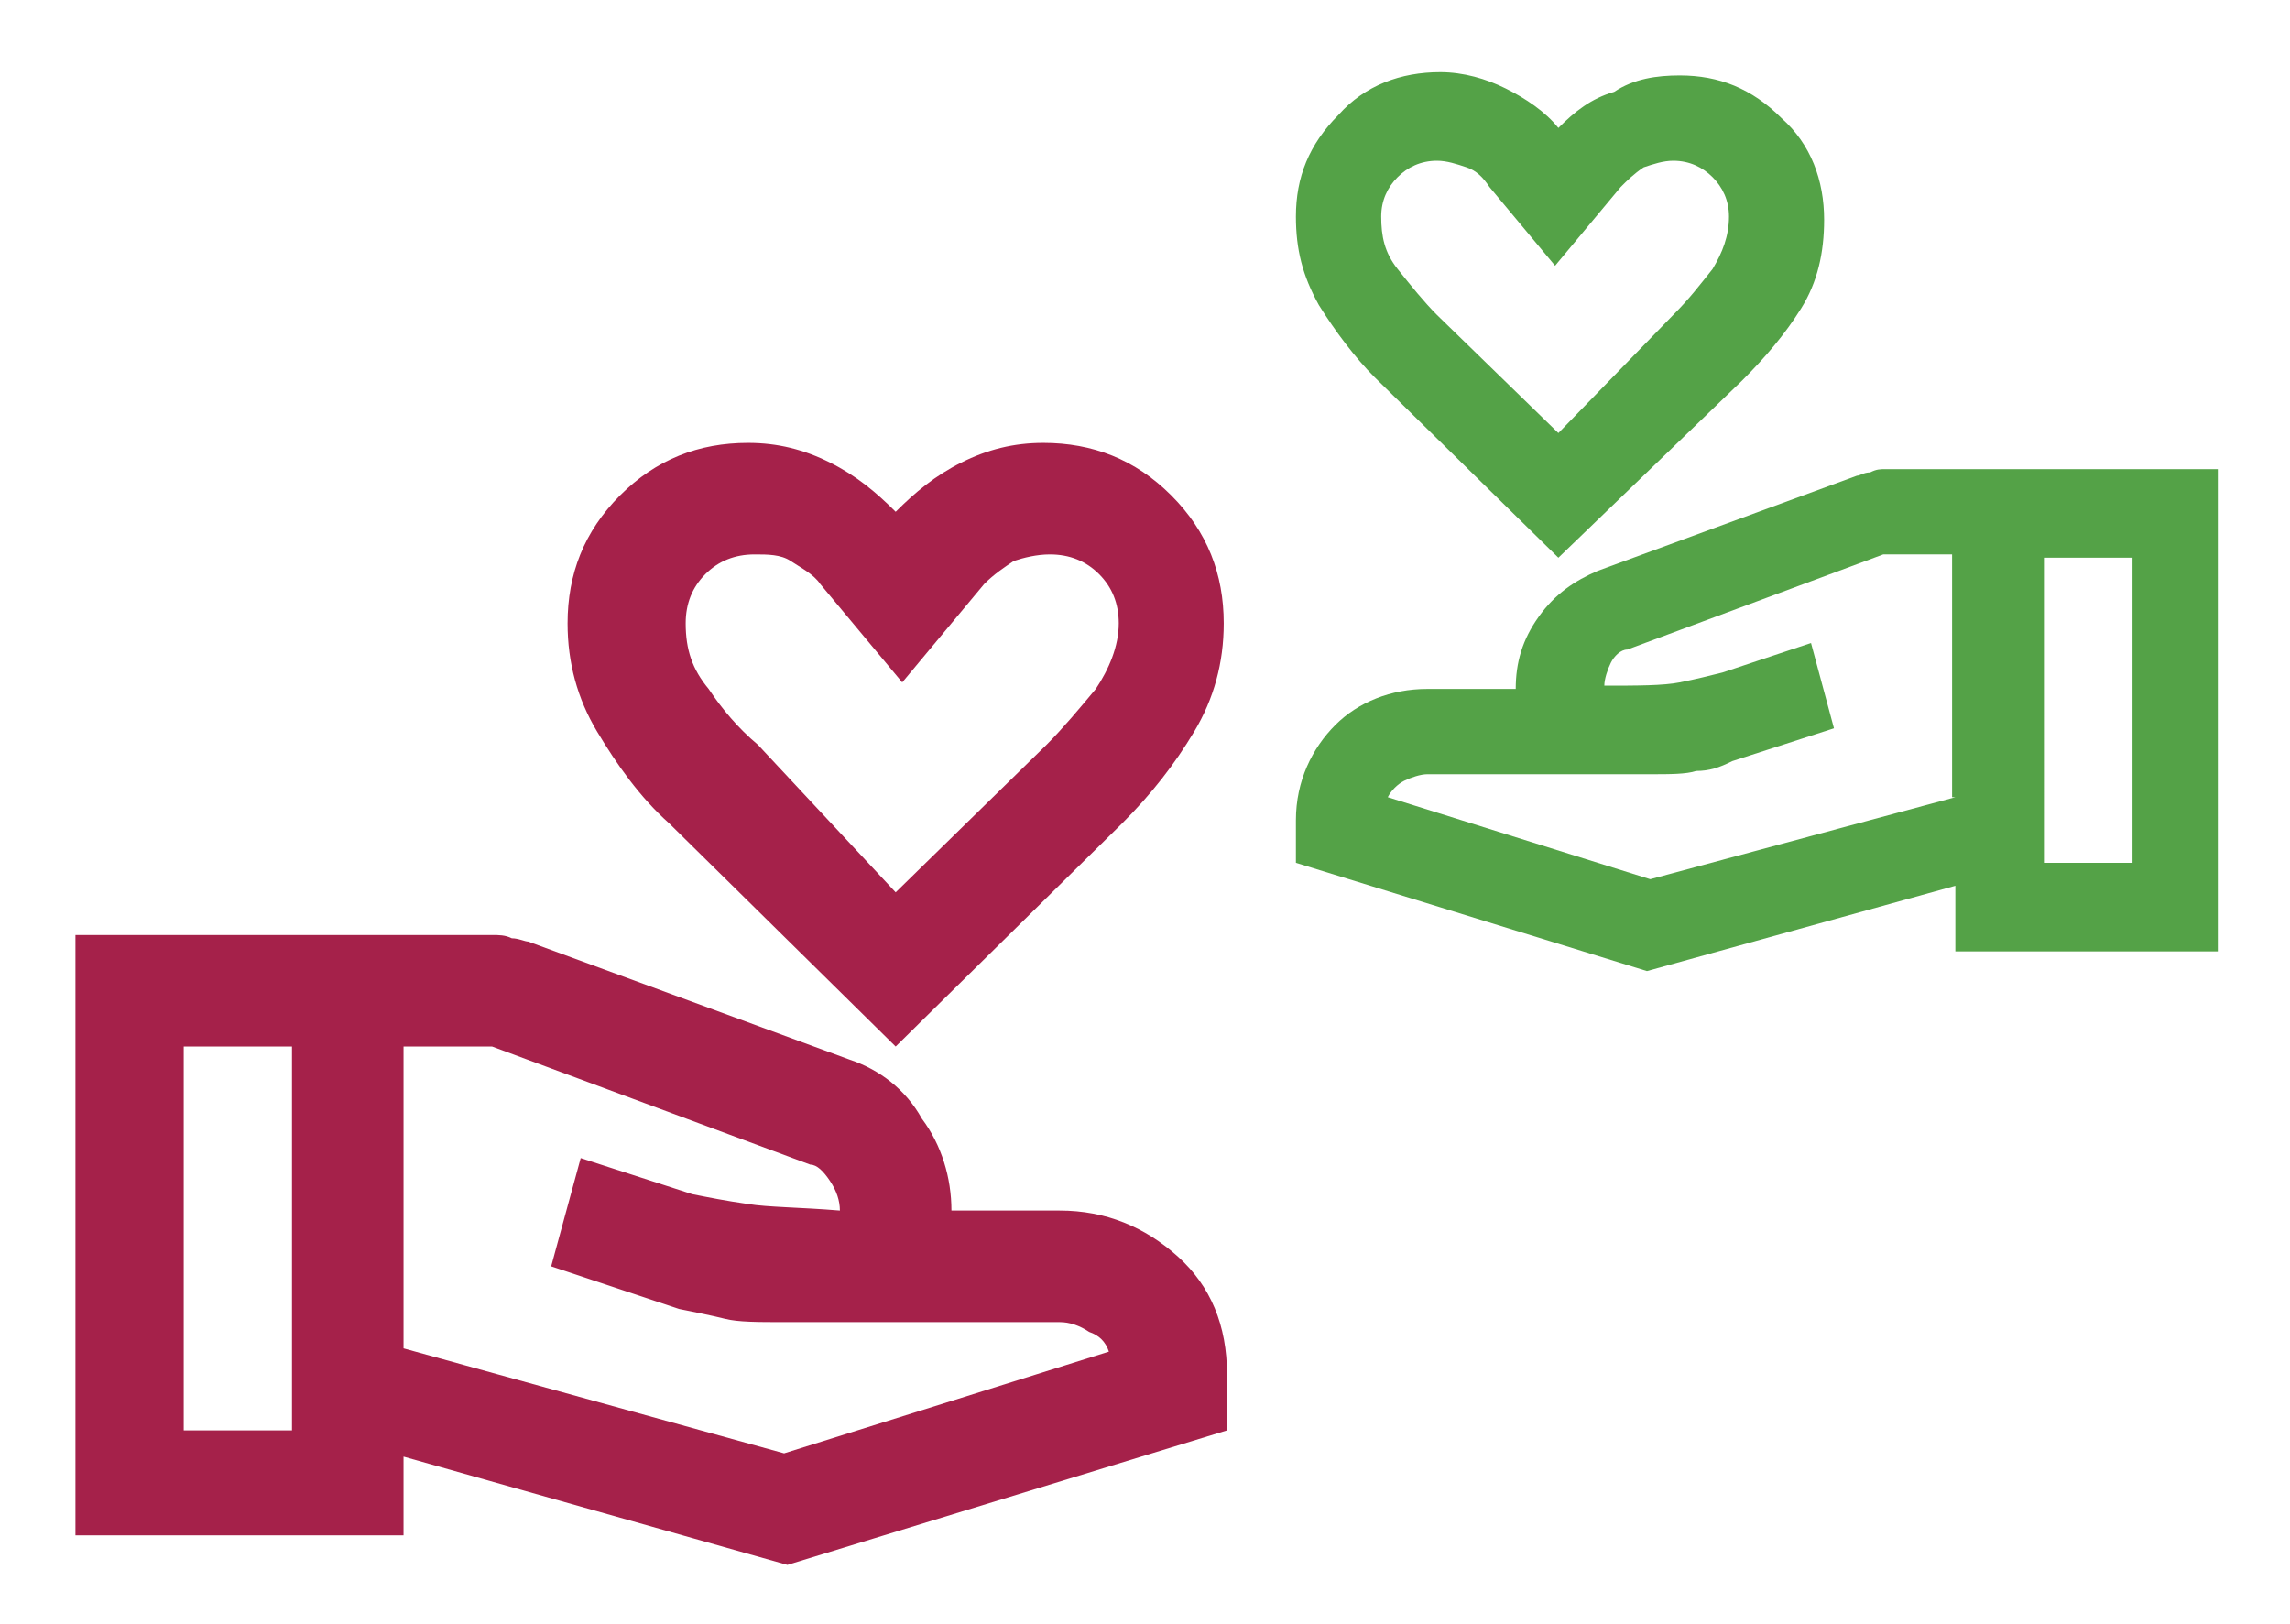
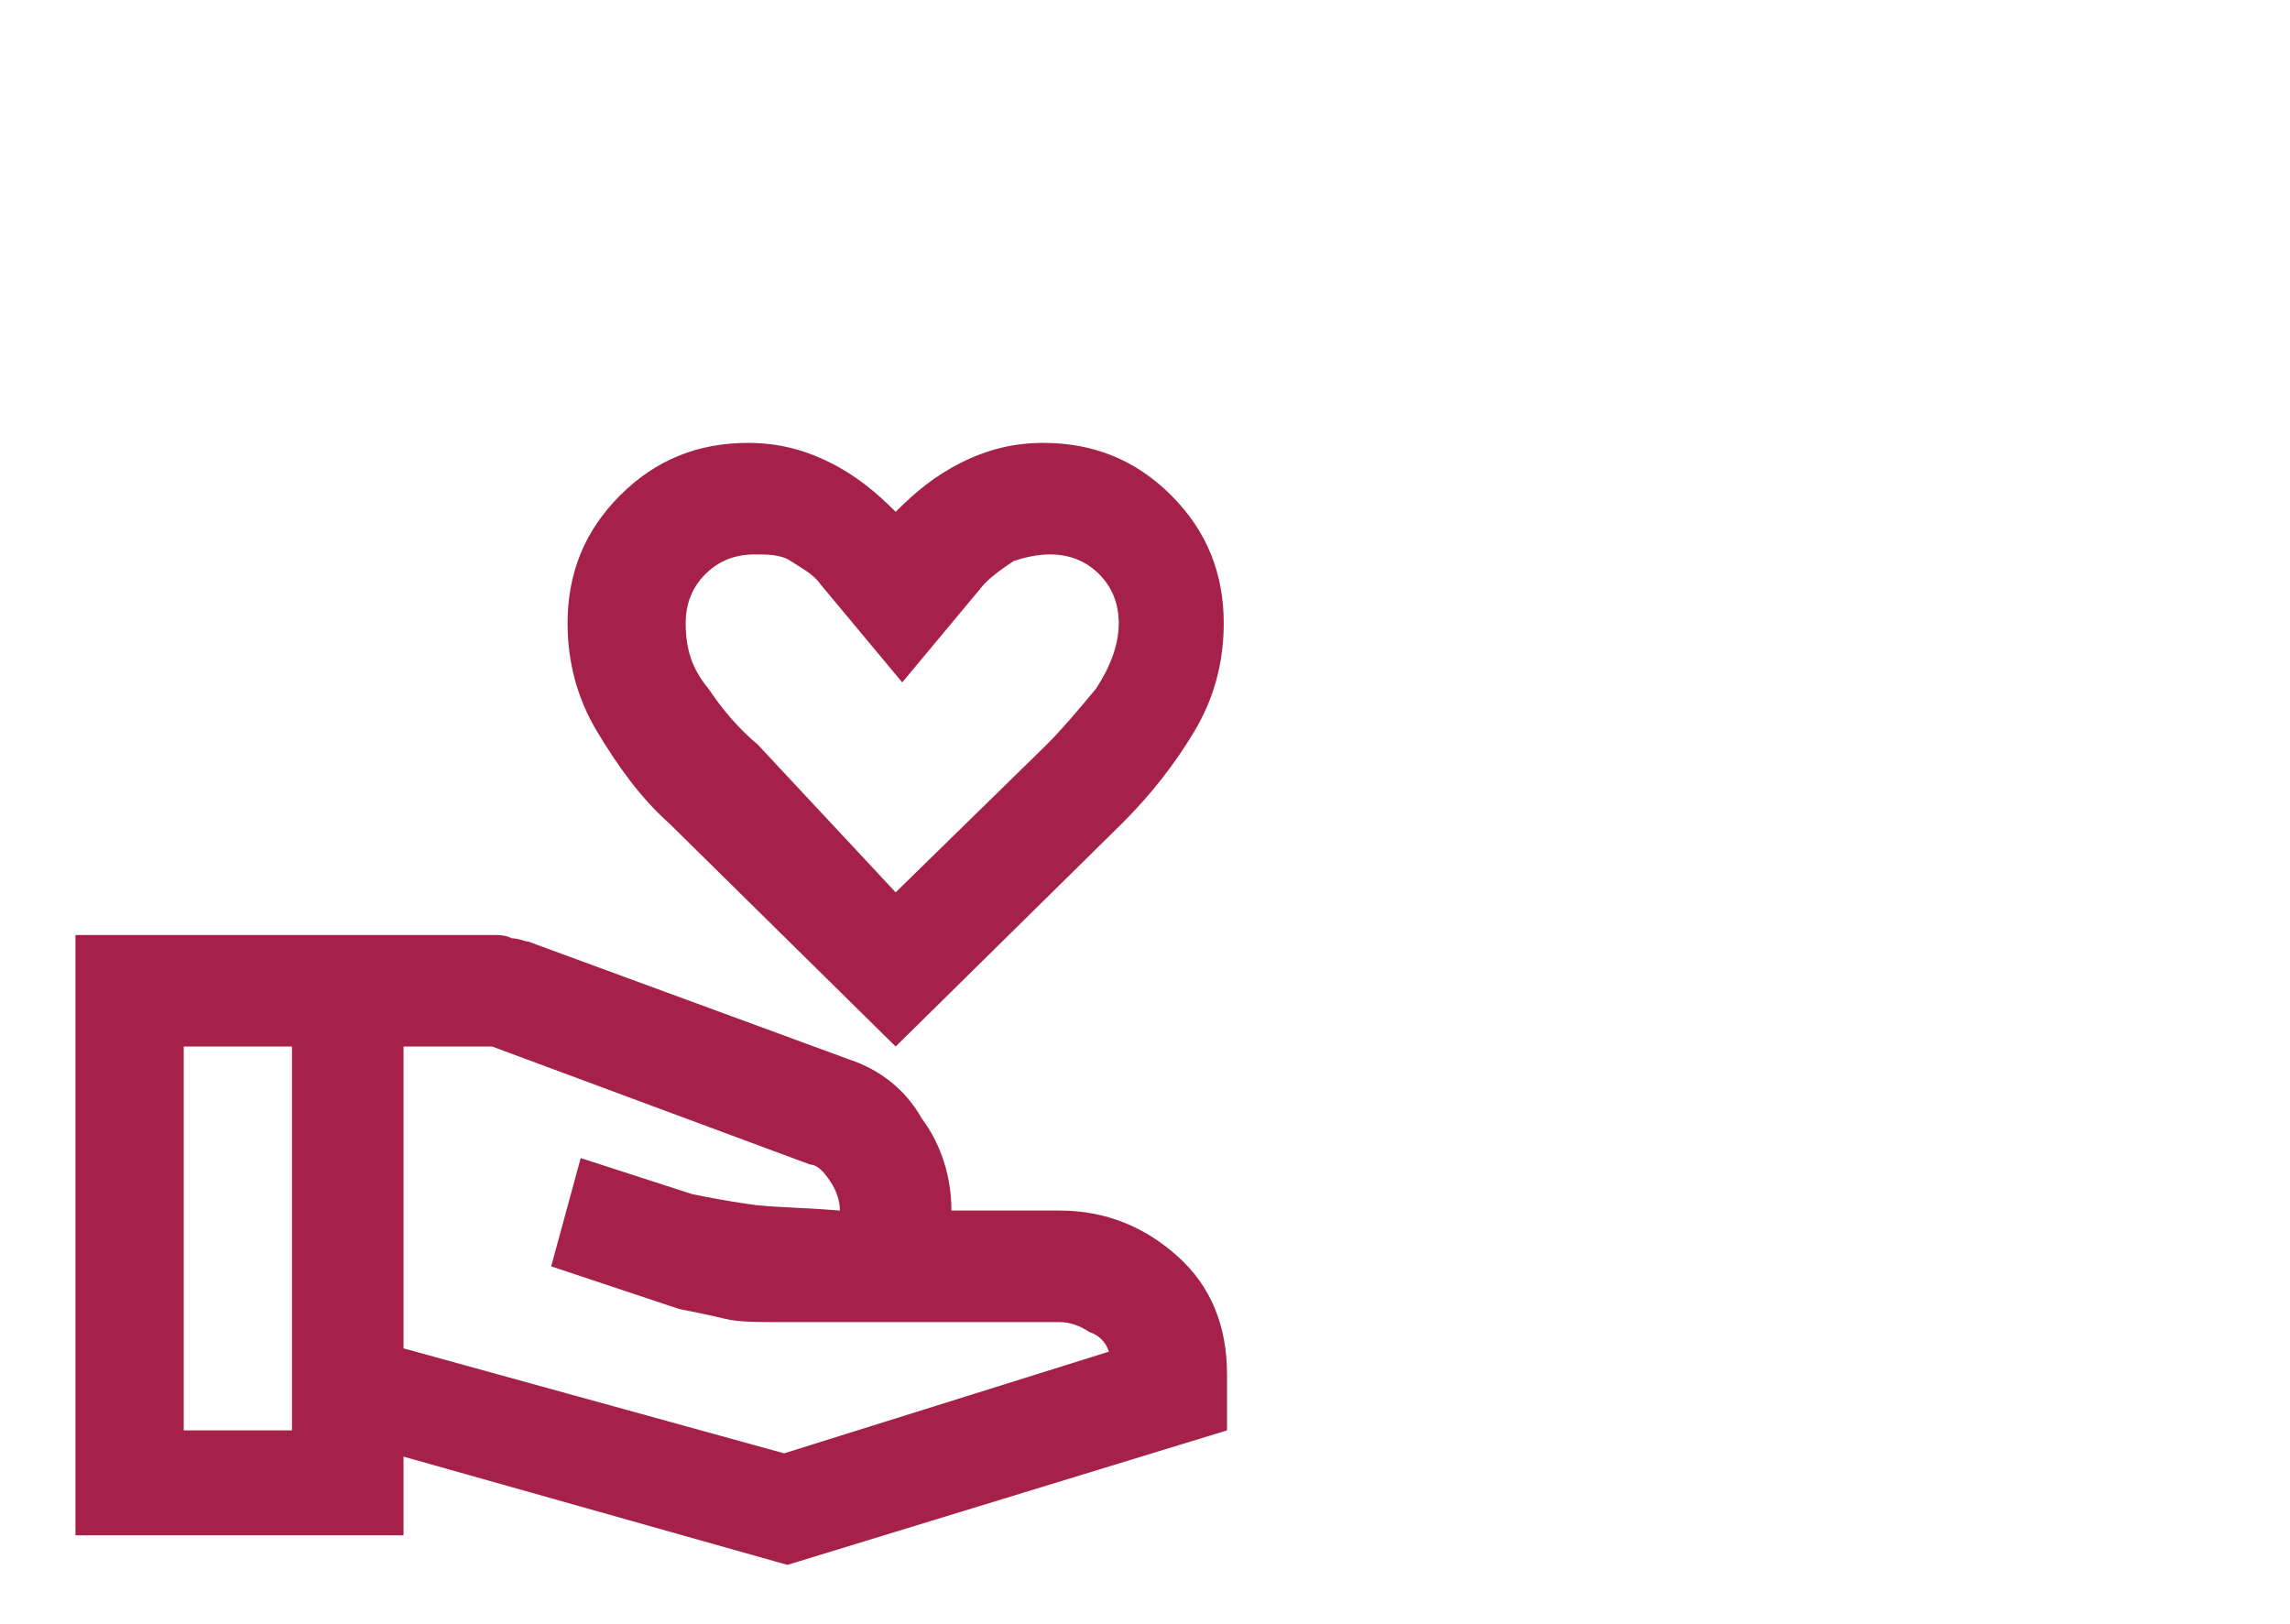
<svg xmlns="http://www.w3.org/2000/svg" xml:space="preserve" style="enable-background:new 0 0 69.8 49.5" viewBox="0 0 69.8 49.5">
  <path d="M5.6 43.6h3.3V31.9H5.6v11.7zm-3.3 3.3V28.5H15c.2 0 .4 0 .6.1.2 0 .4.1.5.1l9.8 3.6c.9.3 1.7.9 2.2 1.8.6.8.9 1.8.9 2.8h3.3c1.4 0 2.6.5 3.6 1.4 1 .9 1.5 2.1 1.5 3.6v1.7L24 47.7l-11.7-3.3v2.4h-10zm10-5.8 11.6 3.2 9.9-3.1c-.1-.3-.3-.5-.6-.6-.3-.2-.6-.3-.9-.3h-8.4c-.8 0-1.4 0-1.8-.1-.4-.1-.9-.2-1.4-.3l-3.9-1.3.9-3.3 3.4 1.1c.5.1 1 .2 1.7.3.6.1 1.6.1 2.8.2 0-.3-.1-.6-.3-.9-.2-.3-.4-.5-.6-.5L15 31.9h-2.7v9.2zm15-13.9 4.6-4.5c.5-.5 1-1.1 1.5-1.7.4-.6.7-1.3.7-2 0-.6-.2-1.1-.6-1.5s-.9-.6-1.5-.6c-.4 0-.8.1-1.1.2-.3.2-.6.4-.9.7l-2.5 3-2.5-3c-.2-.3-.6-.5-.9-.7-.3-.2-.7-.2-1.1-.2-.6 0-1.1.2-1.5.6s-.6.9-.6 1.5c0 .8.2 1.4.7 2 .4.6.9 1.2 1.5 1.7l4.2 4.5zm0 4.7-6.9-6.8c-.9-.8-1.6-1.8-2.2-2.8-.6-1-.9-2.1-.9-3.3 0-1.5.5-2.8 1.6-3.9s2.4-1.6 3.9-1.6c.9 0 1.7.2 2.5.6.8.4 1.4.9 2 1.5.6-.6 1.2-1.1 2-1.5.8-.4 1.6-.6 2.5-.6 1.5 0 2.8.5 3.9 1.6s1.6 2.4 1.6 3.9c0 1.2-.3 2.3-.9 3.3-.6 1-1.3 1.9-2.2 2.8l-6.9 6.8z" style="fill:#a5214a" />
-   <path d="M65 26.3h-2.7V17H65v9.3zm2.6 2.7V14.3H57.5c-.2 0-.3 0-.5.1-.2 0-.3.1-.4.1l-7.9 2.9c-.7.3-1.3.7-1.8 1.4s-.7 1.4-.7 2.2h-2.7c-1.1 0-2.1.4-2.8 1.1s-1.2 1.7-1.2 2.9v1.3l10.7 3.3 9.4-2.6v2h8zm-8-4.7-9.3 2.5-8-2.5c.1-.2.3-.4.5-.5.2-.1.5-.2.7-.2h6.8c.6 0 1.1 0 1.4-.1.4 0 .7-.1 1.1-.3l3.1-1-.7-2.6-2.7.9c-.4.1-.8.2-1.3.3-.5.1-1.3.1-2.3.1 0-.2.1-.5.2-.7.1-.2.3-.4.5-.4l7.8-2.9h2.1v7.4zM47.5 13.2l-3.7-3.6c-.4-.4-.8-.9-1.2-1.4-.4-.5-.5-1-.5-1.6 0-.5.2-.9.5-1.2.3-.3.7-.5 1.2-.5.3 0 .6.1.9.2.3.1.5.3.7.6l2 2.4 2-2.4c.2-.2.4-.4.7-.6.3-.1.6-.2.9-.2.5 0 .9.2 1.2.5.3.3.5.7.5 1.2 0 .6-.2 1.1-.5 1.6-.4.5-.7.9-1.2 1.4l-3.5 3.6zm0 3.8 5.6-5.4c.7-.7 1.3-1.4 1.8-2.2.5-.8.7-1.7.7-2.7 0-1.2-.4-2.3-1.3-3.1-.9-.9-1.9-1.3-3.1-1.3-.7 0-1.4.1-2 .5-.7.2-1.2.6-1.7 1.1-.4-.5-1-.9-1.6-1.2-.6-.3-1.3-.5-2-.5-1.2 0-2.3.4-3.1 1.3-.9.9-1.3 1.9-1.3 3.1 0 1 .2 1.8.7 2.7.5.8 1.1 1.6 1.7 2.2l5.6 5.5z" style="fill:#54a247" />
</svg>